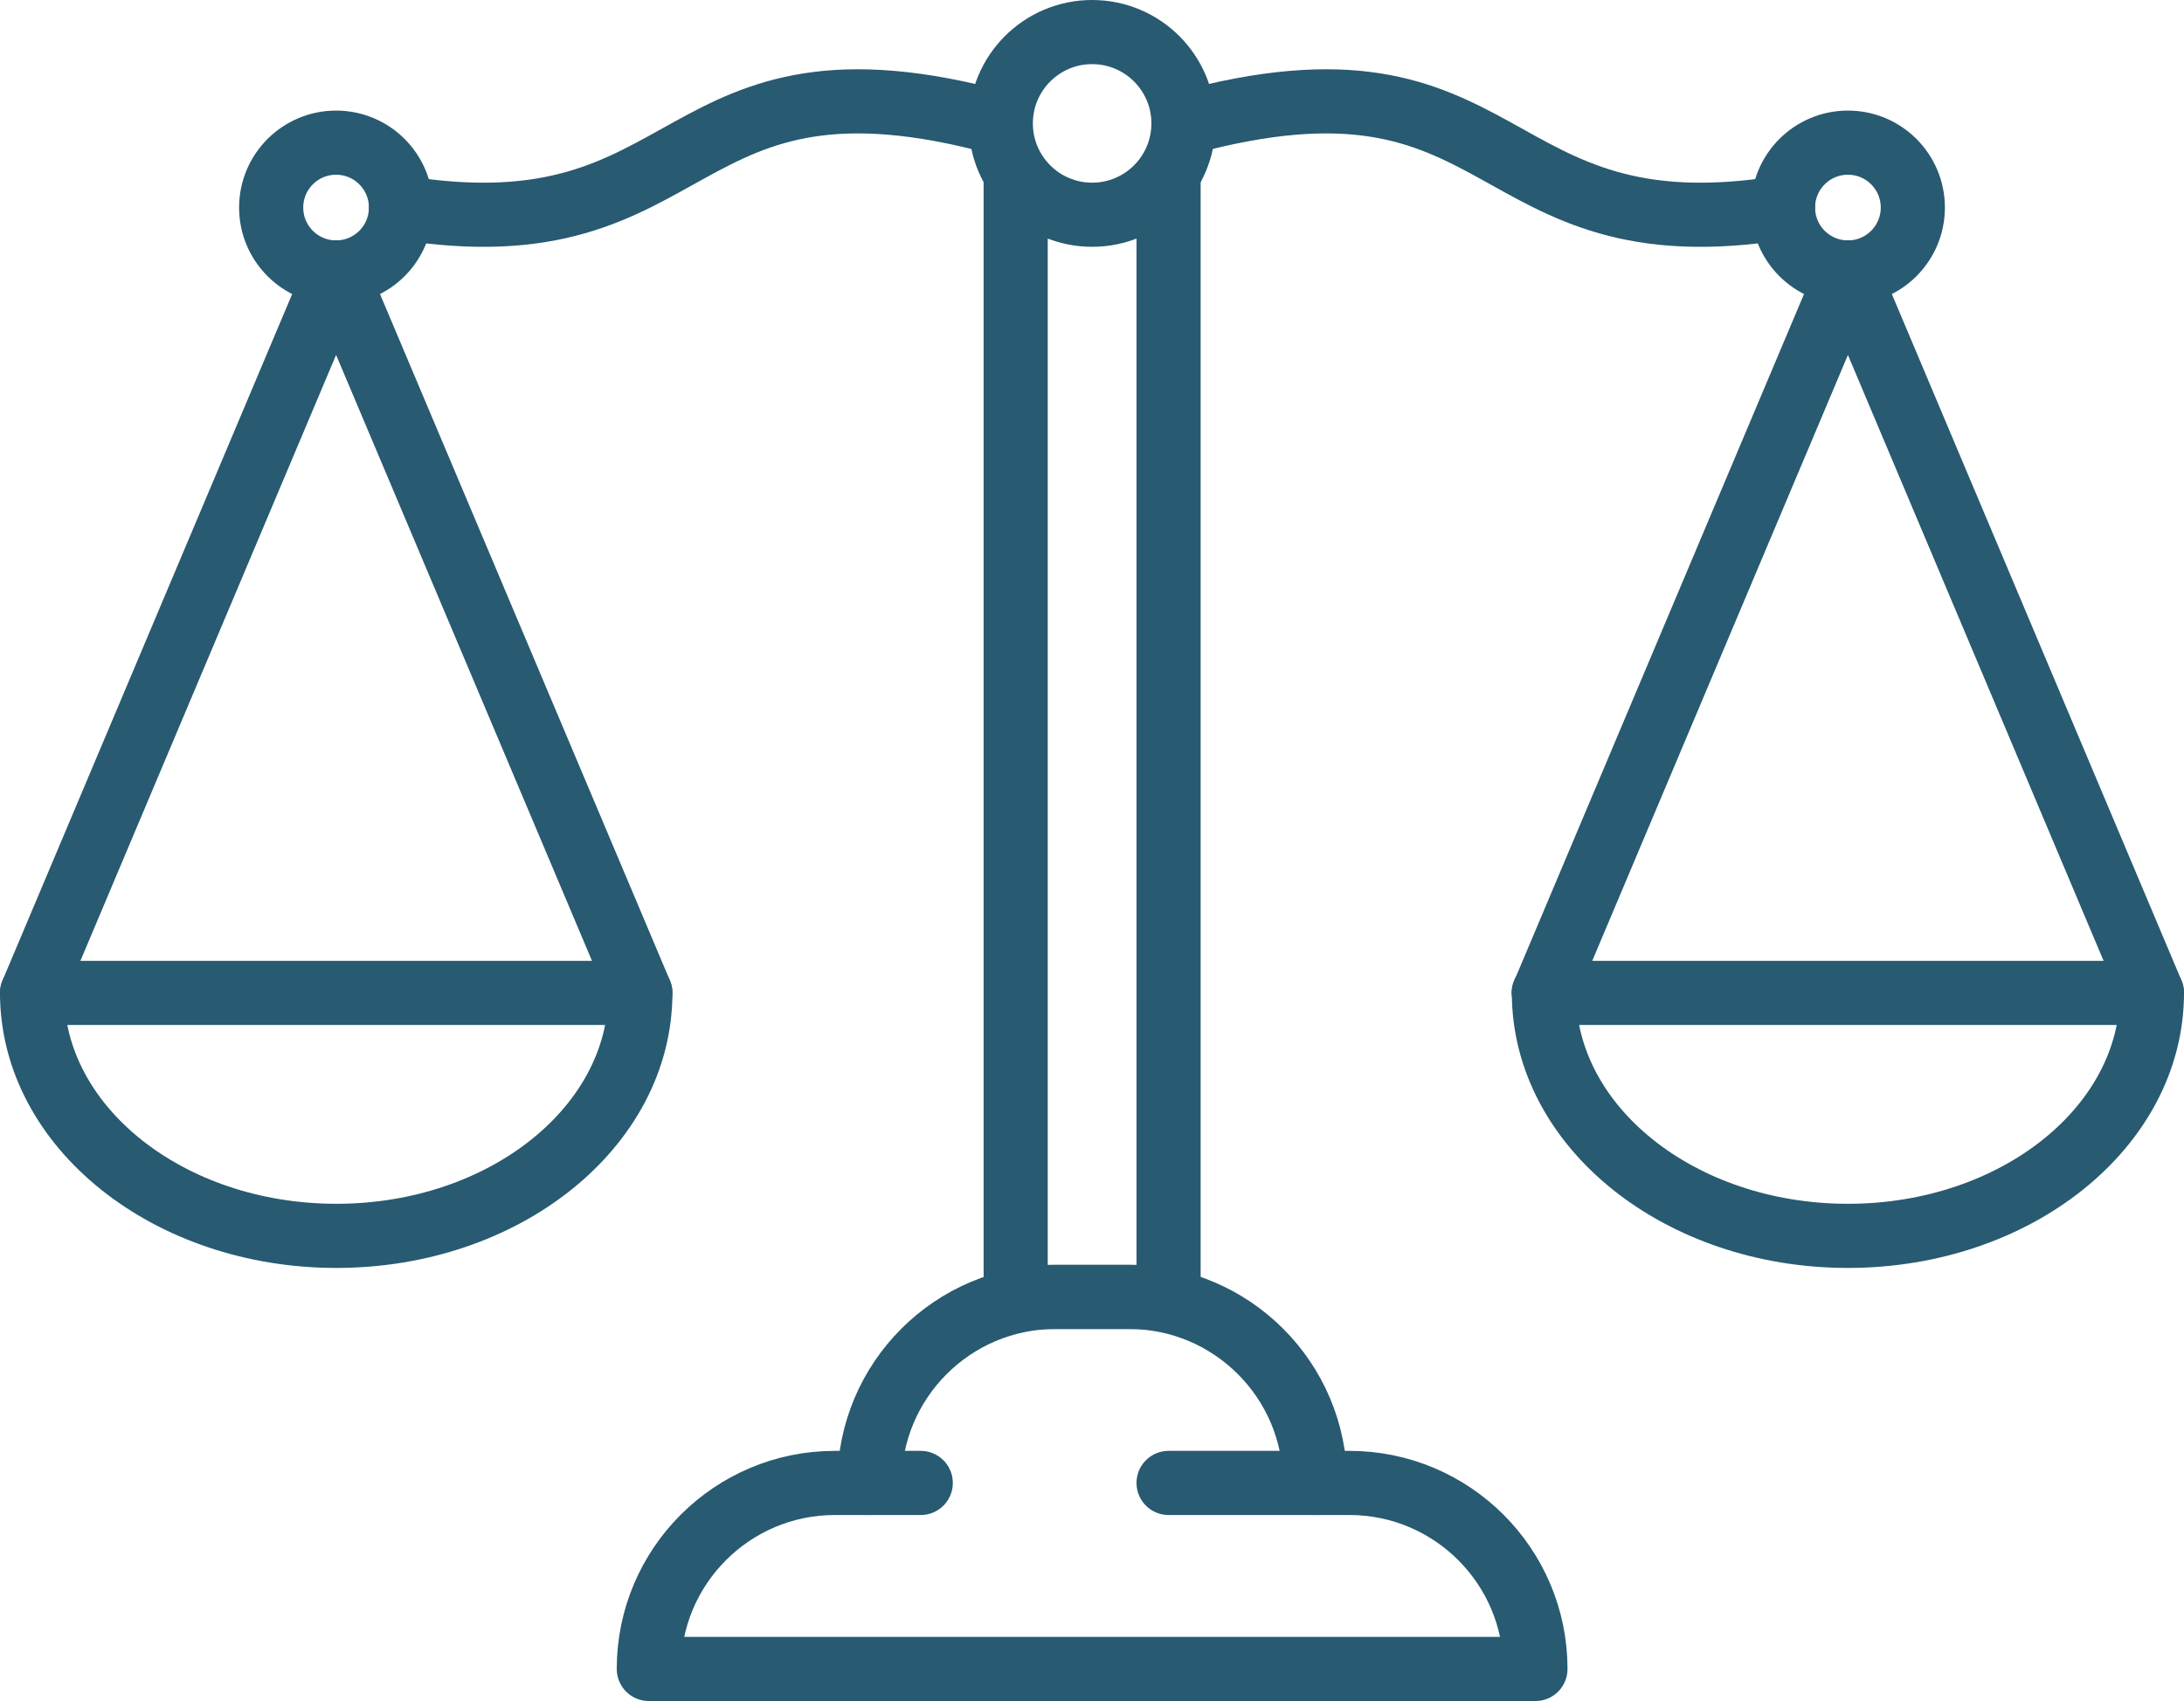
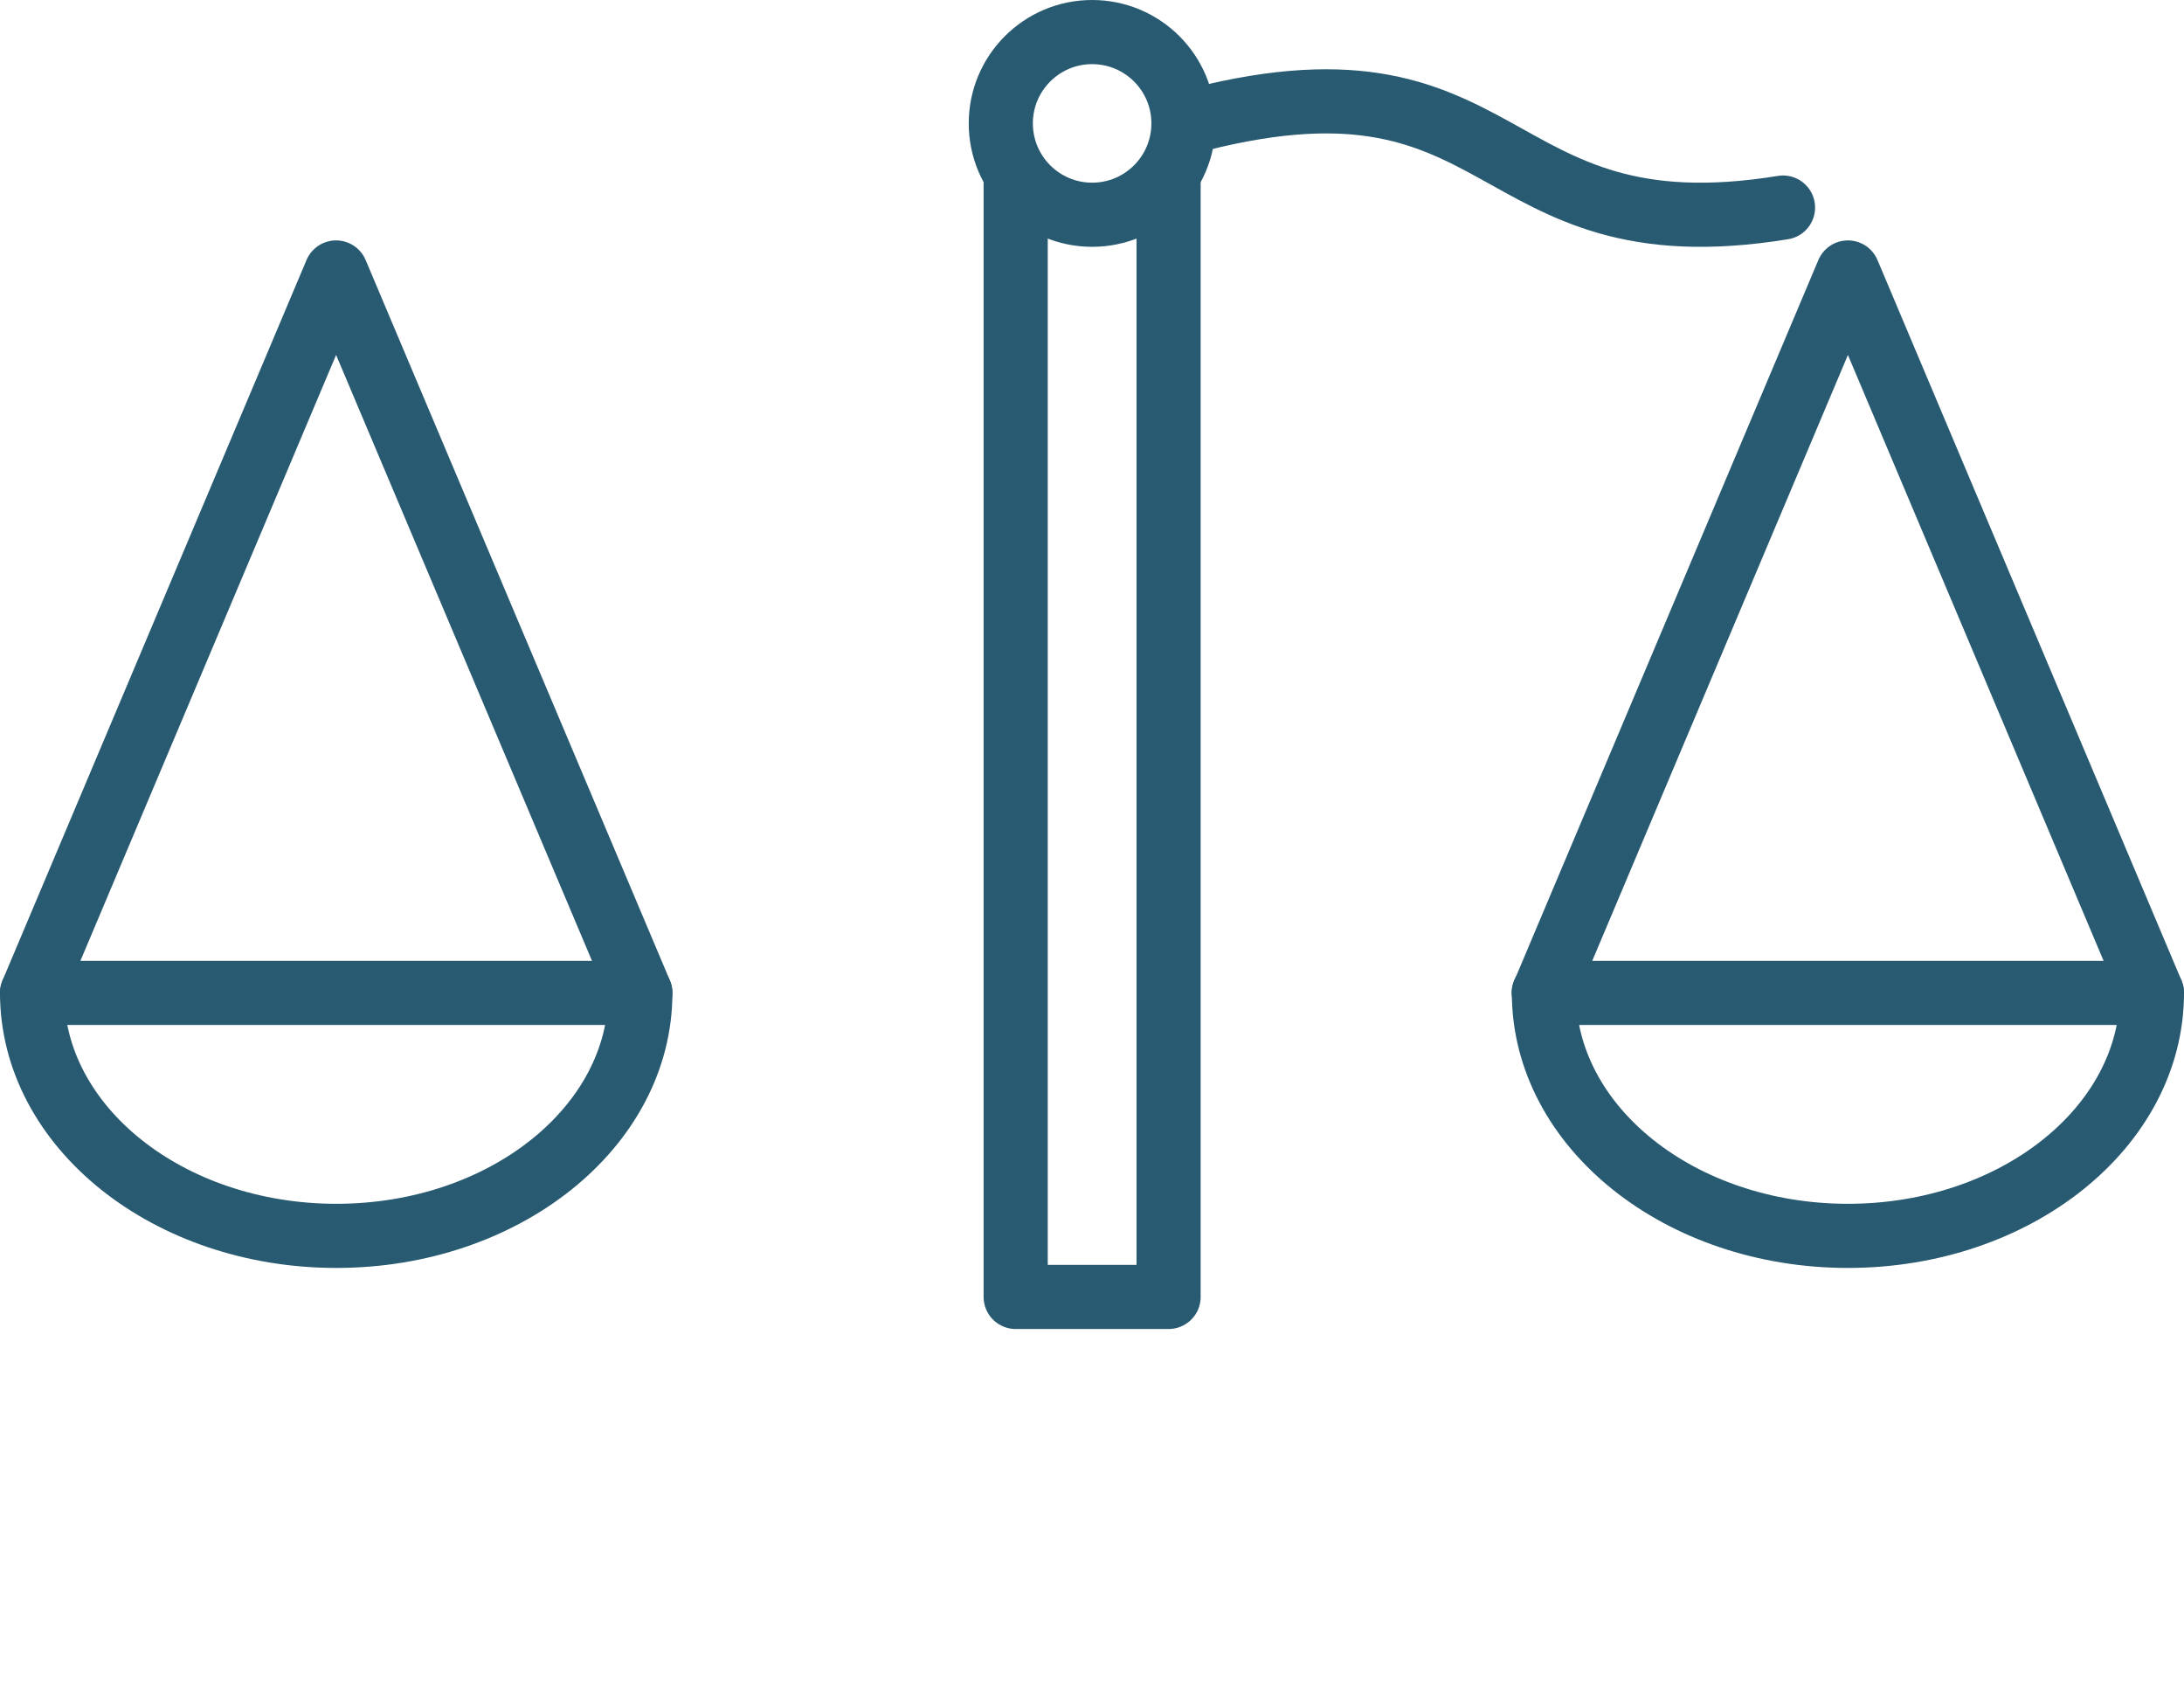
<svg xmlns="http://www.w3.org/2000/svg" id="Layer_2" data-name="Layer 2" viewBox="0 0 85.13 66.3">
  <defs>
    <style>
      .cls-1 {
        fill: none;
        stroke: #285a71;
        stroke-linecap: round;
        stroke-linejoin: round;
        stroke-width: 2.5px;
      }
    </style>
  </defs>
  <g id="Layer_1-2" data-name="Layer 1">
    <g>
      <circle class="cls-1" cx="42.57" cy="4.81" r="3.56" />
-       <circle class="cls-1" cx="13.1" cy="8.09" r="2.53" />
-       <path class="cls-1" d="M39,4.81c-12.99-3.56-11.51,5.21-23.37,3.28" />
      <polyline class="cls-1" points="39.59 7.11 39.59 50.55 45.55 50.55 45.55 7.11" />
-       <path class="cls-1" d="M33.89,57.8h0c0-4,3.25-7.25,7.25-7.25h2.87c4,0,7.25,3.25,7.25,7.25h0" />
-       <path class="cls-1" d="M45.55,57.8h7.05c4,0,7.25,3.25,7.25,7.25h0s-34.56,0-34.56,0h0c0-4,3.25-7.25,7.25-7.25h3.35" />
      <g>
        <path class="cls-1" d="M24.96,38.7c0,5.23-5.31,9.47-11.85,9.47S1.25,43.93,1.25,38.7h23.71Z" />
        <polyline class="cls-1" points="1.25 38.7 13.1 10.62 24.96 38.7" />
      </g>
-       <circle class="cls-1" cx="72.03" cy="8.09" r="2.53" />
      <path class="cls-1" d="M46.13,4.81c12.99-3.56,11.51,5.21,23.37,3.28" />
      <g>
        <path class="cls-1" d="M60.18,38.7c0,5.23,5.31,9.47,11.85,9.47s11.85-4.24,11.85-9.47h-23.71Z" />
        <polyline class="cls-1" points="83.88 38.7 72.03 10.62 60.18 38.7" />
      </g>
    </g>
  </g>
</svg>